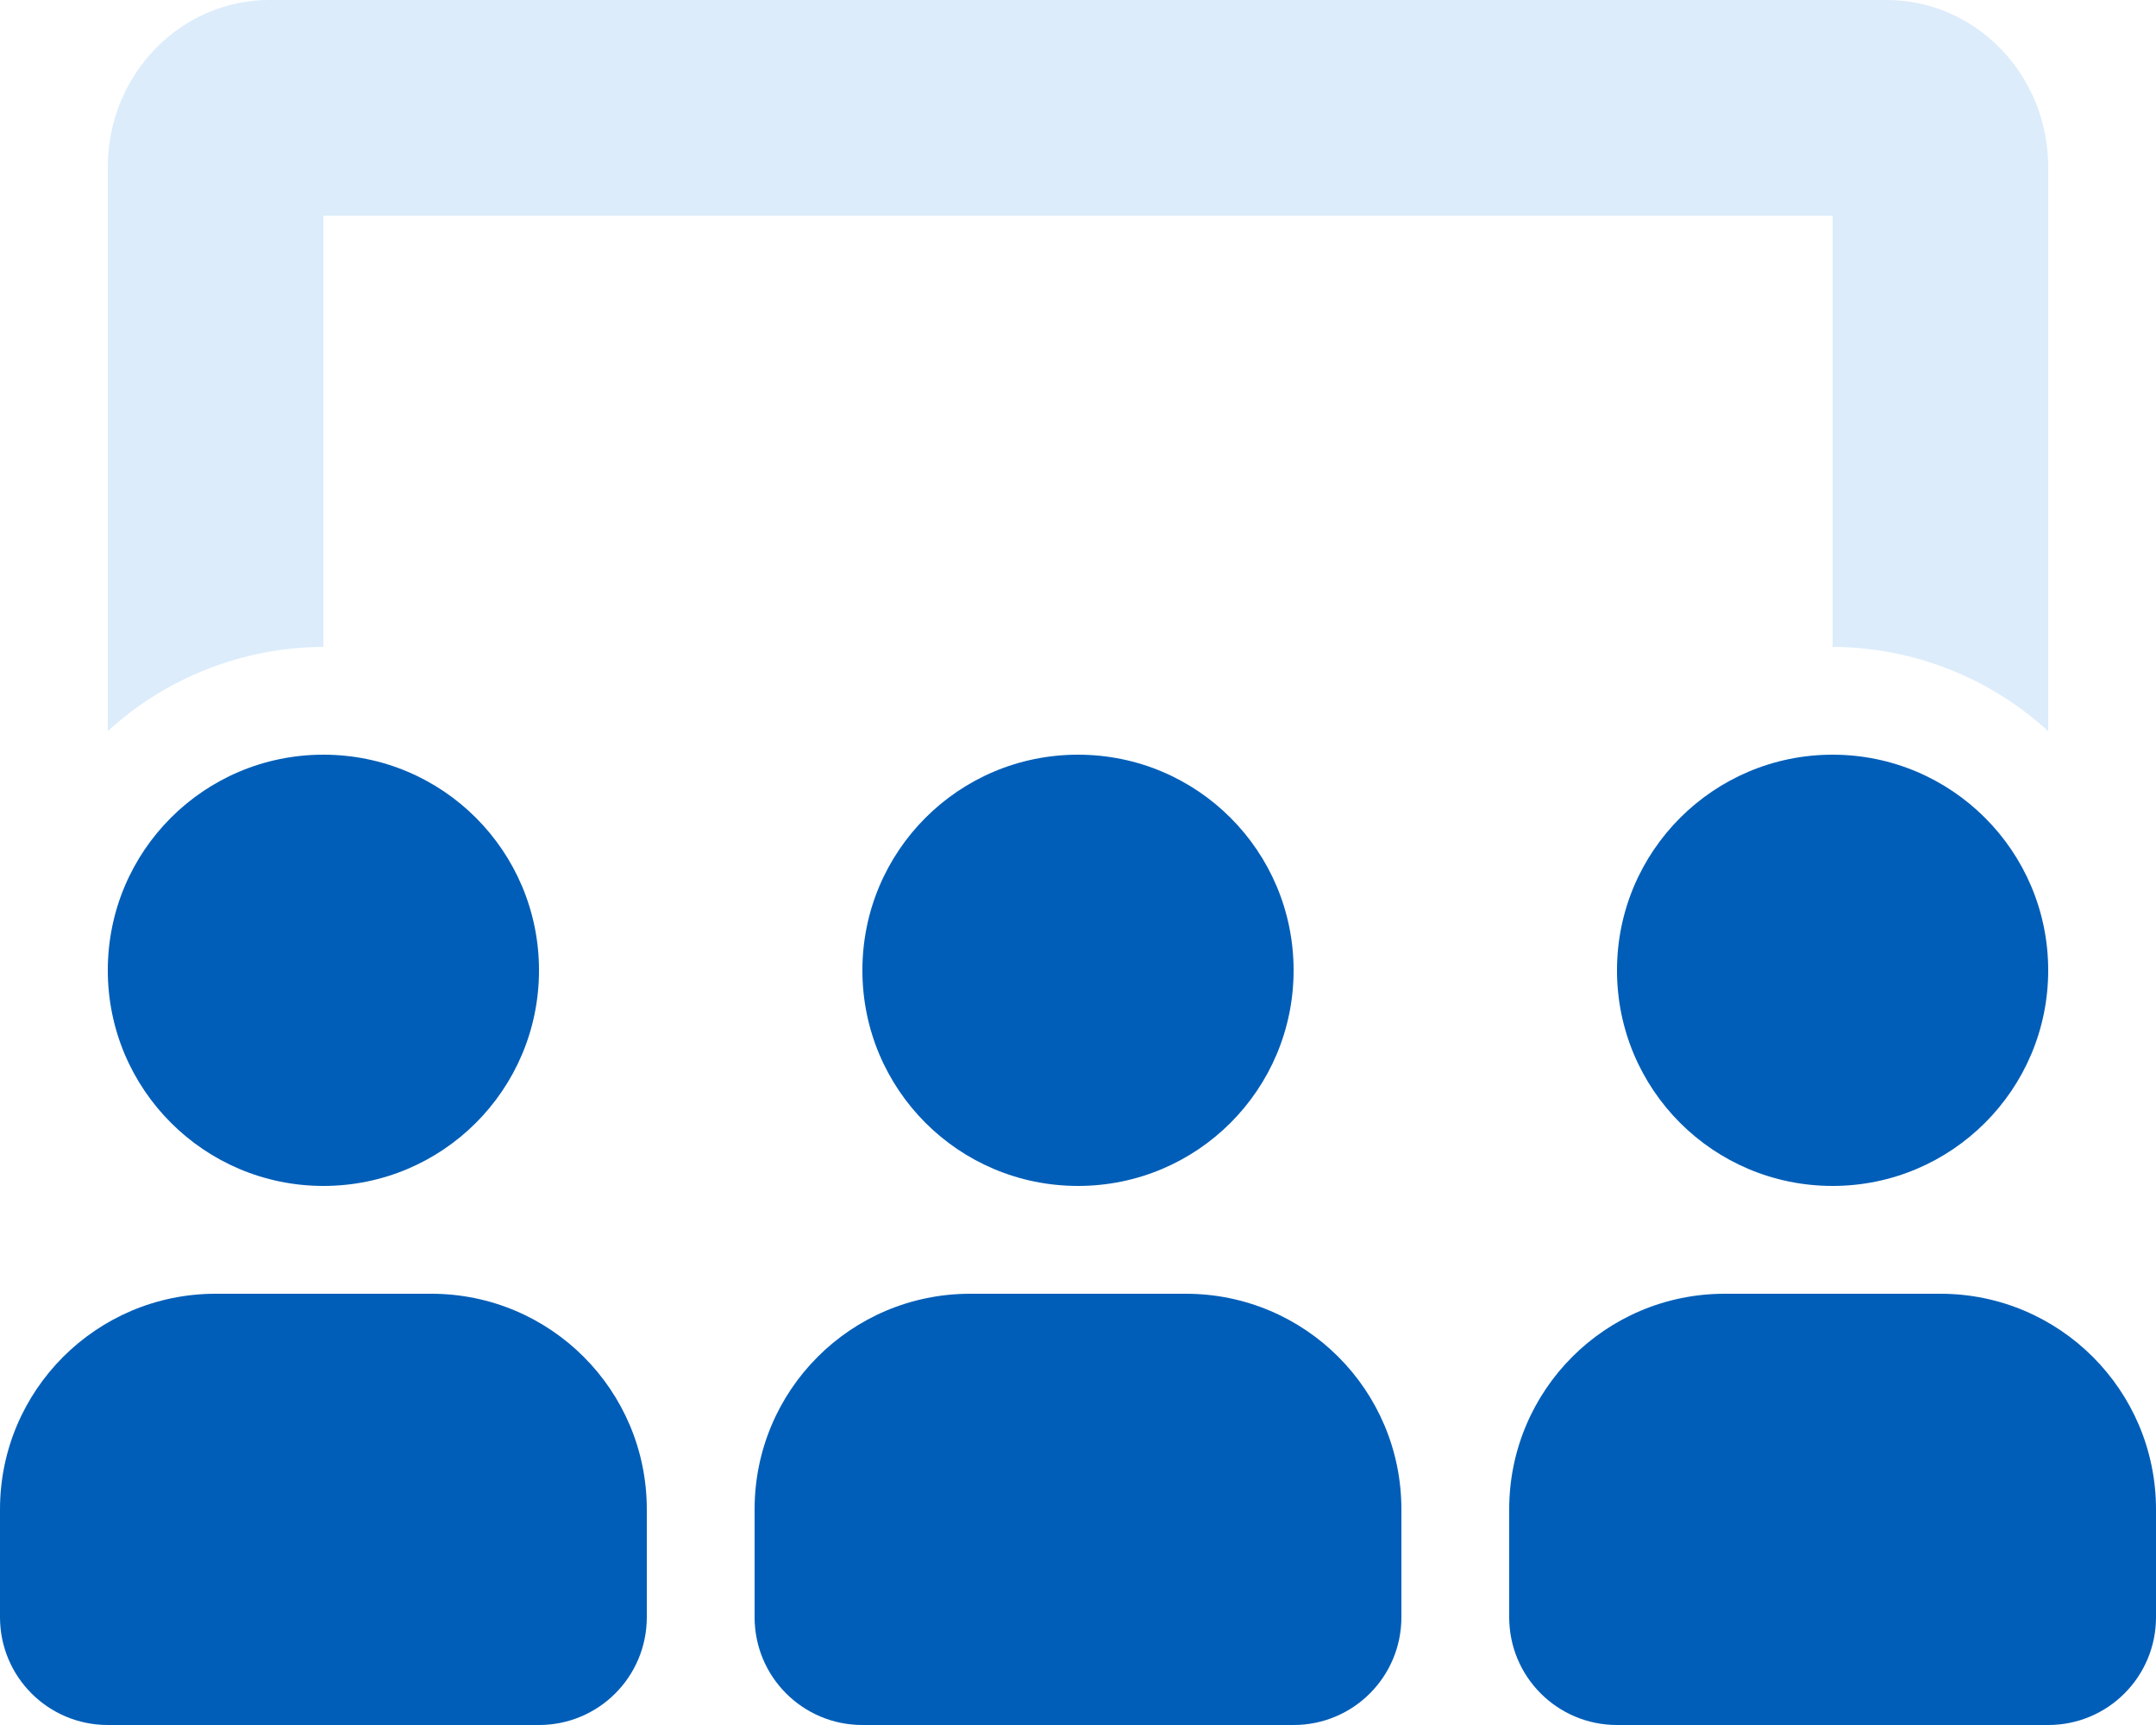
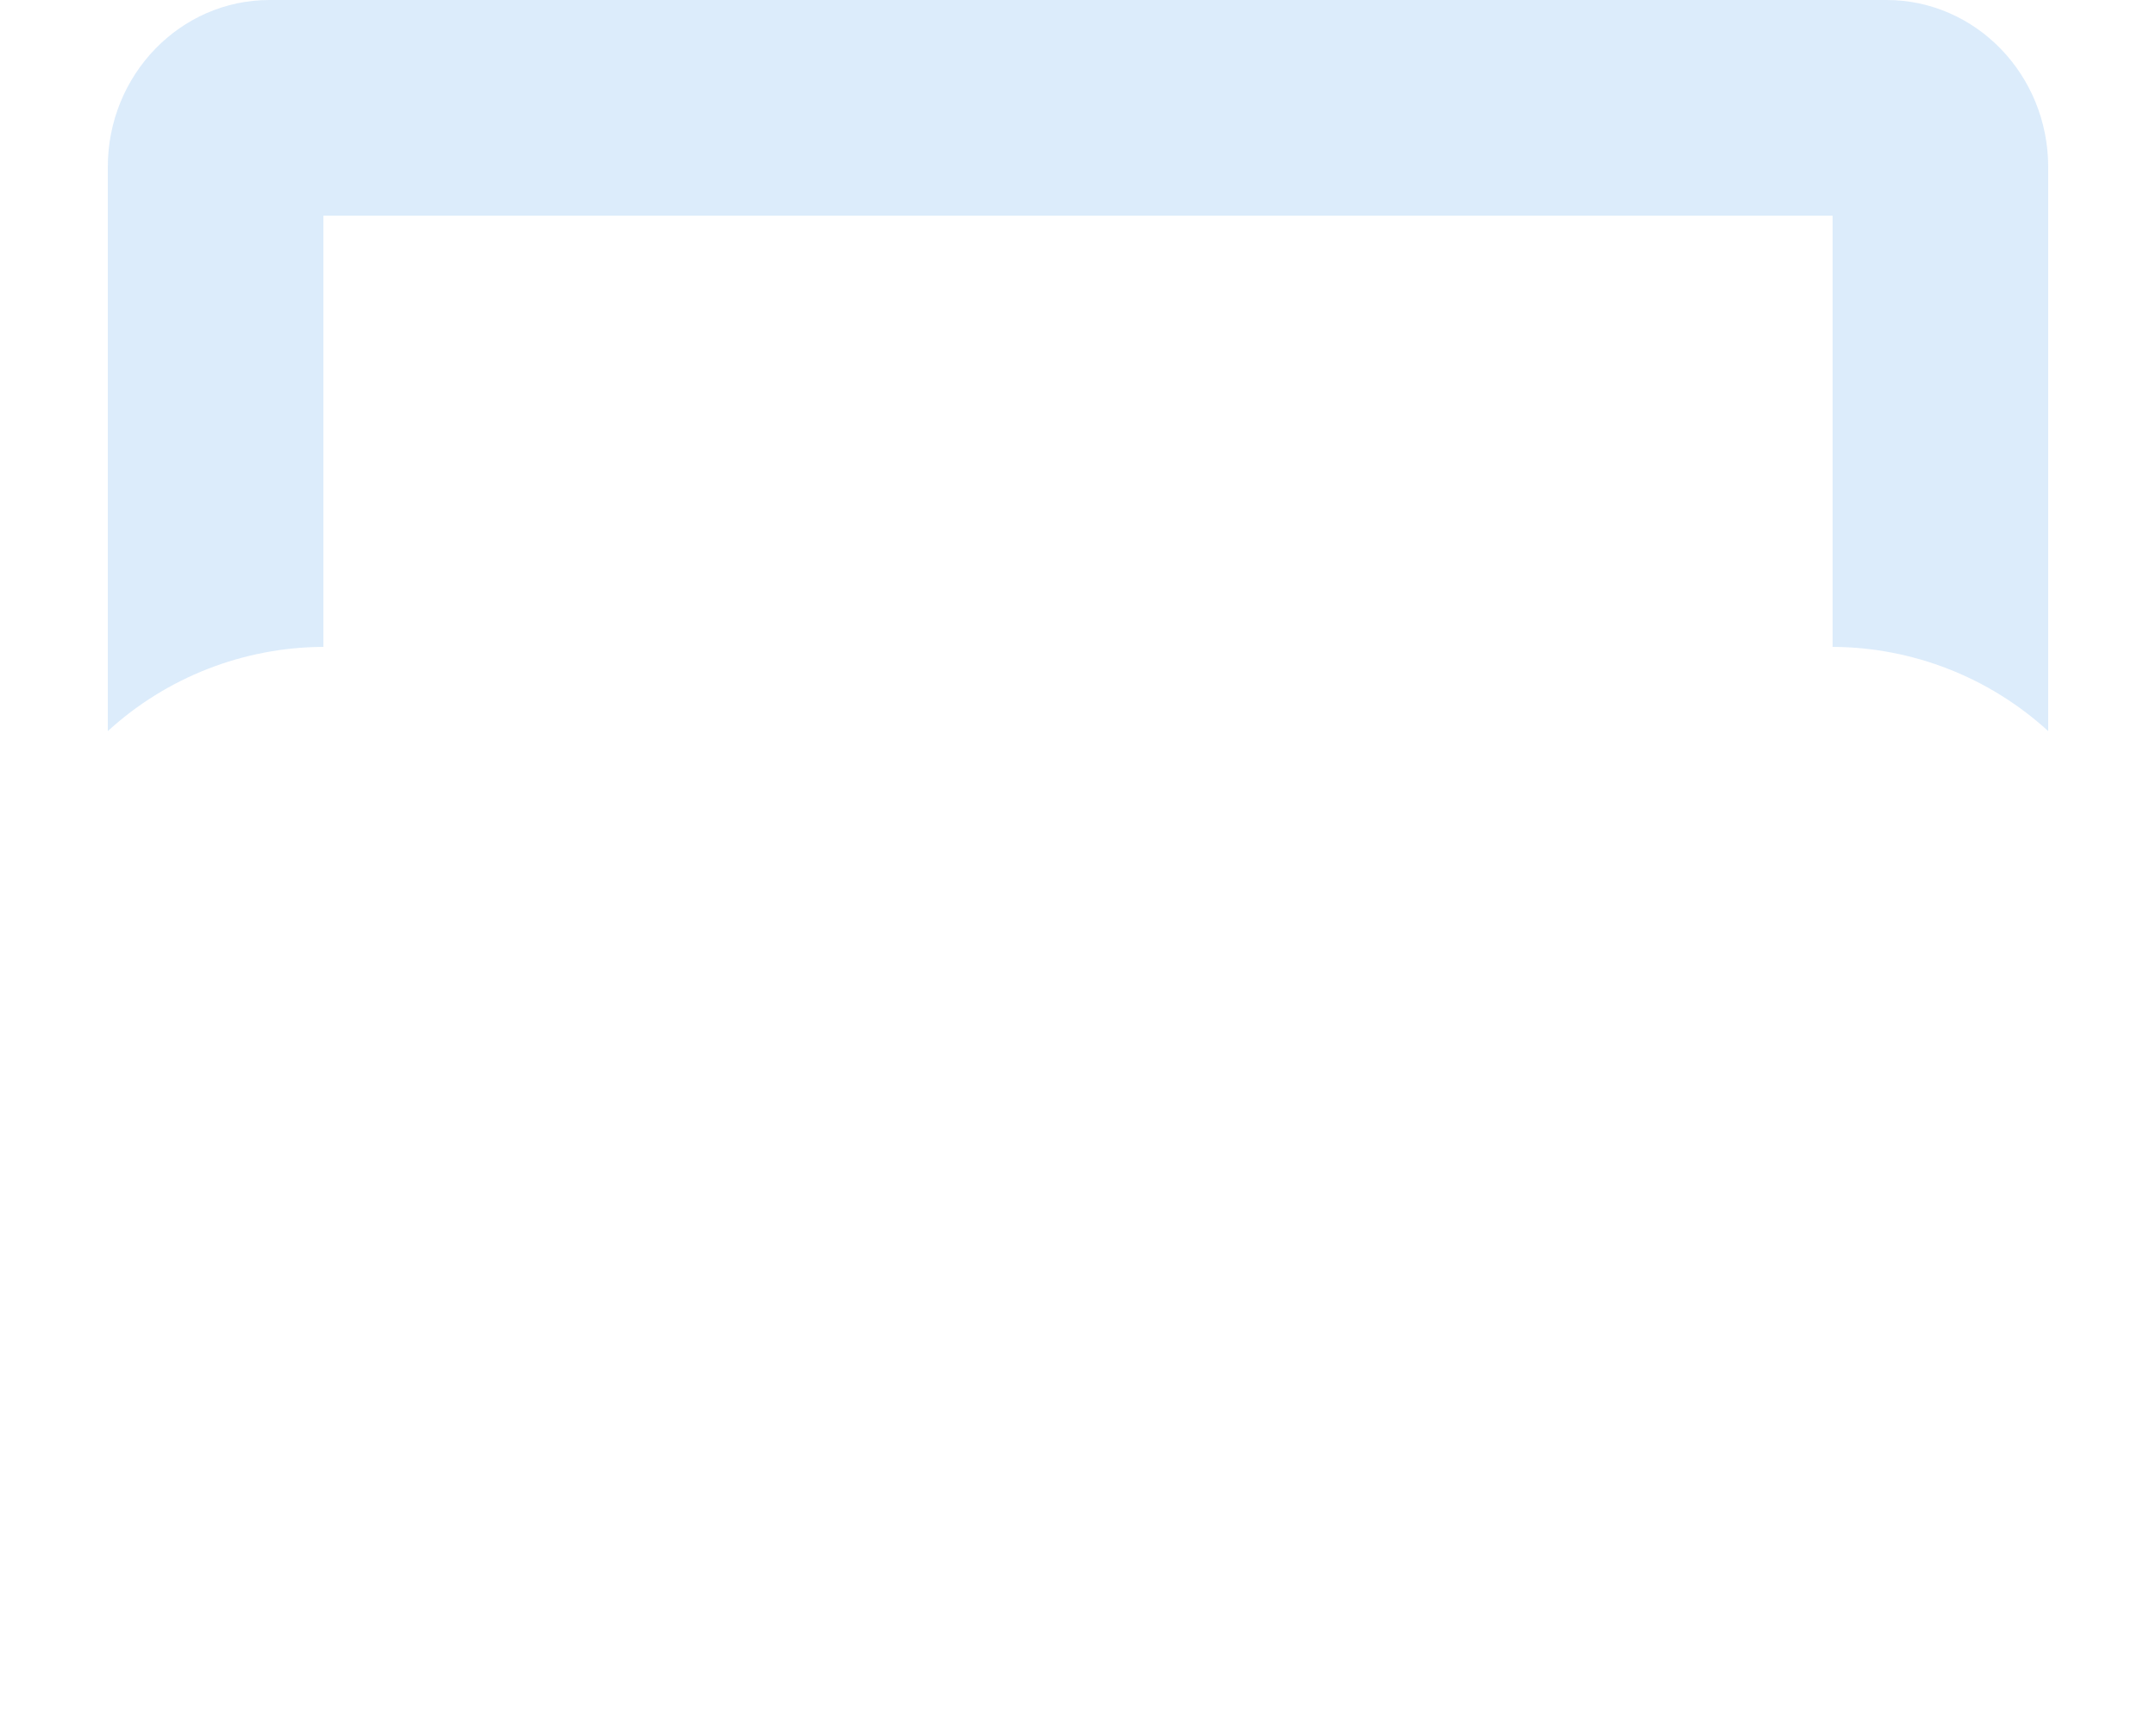
<svg xmlns="http://www.w3.org/2000/svg" version="1.1" id="图层_1" x="0px" y="0px" viewBox="0 0 640 512" style="enable-background:new 0 0 640 512;" xml:space="preserve">
  <style type="text/css">
	.st0{opacity:0.4;fill:#A7D1F5;enable-background:new    ;}
	.st1{fill:#005EB8;}
</style>
  <path class="st0" d="M608,217c-17.5-16-40.3-24.9-64-25V64H96v128c-23.7,0.1-46.5,9-64,25V49.6C32,22.2,53.5,0,80,0h480  c26.5,0,48,22.2,48,49.6V217z" />
-   <path class="st1" d="M576,384h-64c-35.4,0-64,28.6-64,64v32c0,17.7,14.3,32,32,32h128c17.7,0,32-14.3,32-32v-32  C640,412.6,611.3,384,576,384z M544,352c35.3,0,64-28.6,64-64s-28.7-64-64-64s-64,28.6-64,64S508.6,352,544,352z M352,384h-64  c-35.4,0-64,28.6-64,64v32c0,17.7,14.3,32,32,32h128c17.7,0,32-14.3,32-32v-32C416,412.6,387.4,384,352,384z M128,384H64  c-35.3,0-64,28.6-64,64v32c0,17.7,14.3,32,32,32h128c17.7,0,32-14.3,32-32v-32C192,412.6,163.4,384,128,384z M320,352  c35.4,0,64-28.6,64-64s-28.6-64-64-64s-64,28.6-64,64S284.6,352,320,352z M96,352c35.4,0,64-28.6,64-64s-28.6-64-64-64  s-64,28.6-64,64S60.7,352,96,352z" />
</svg>